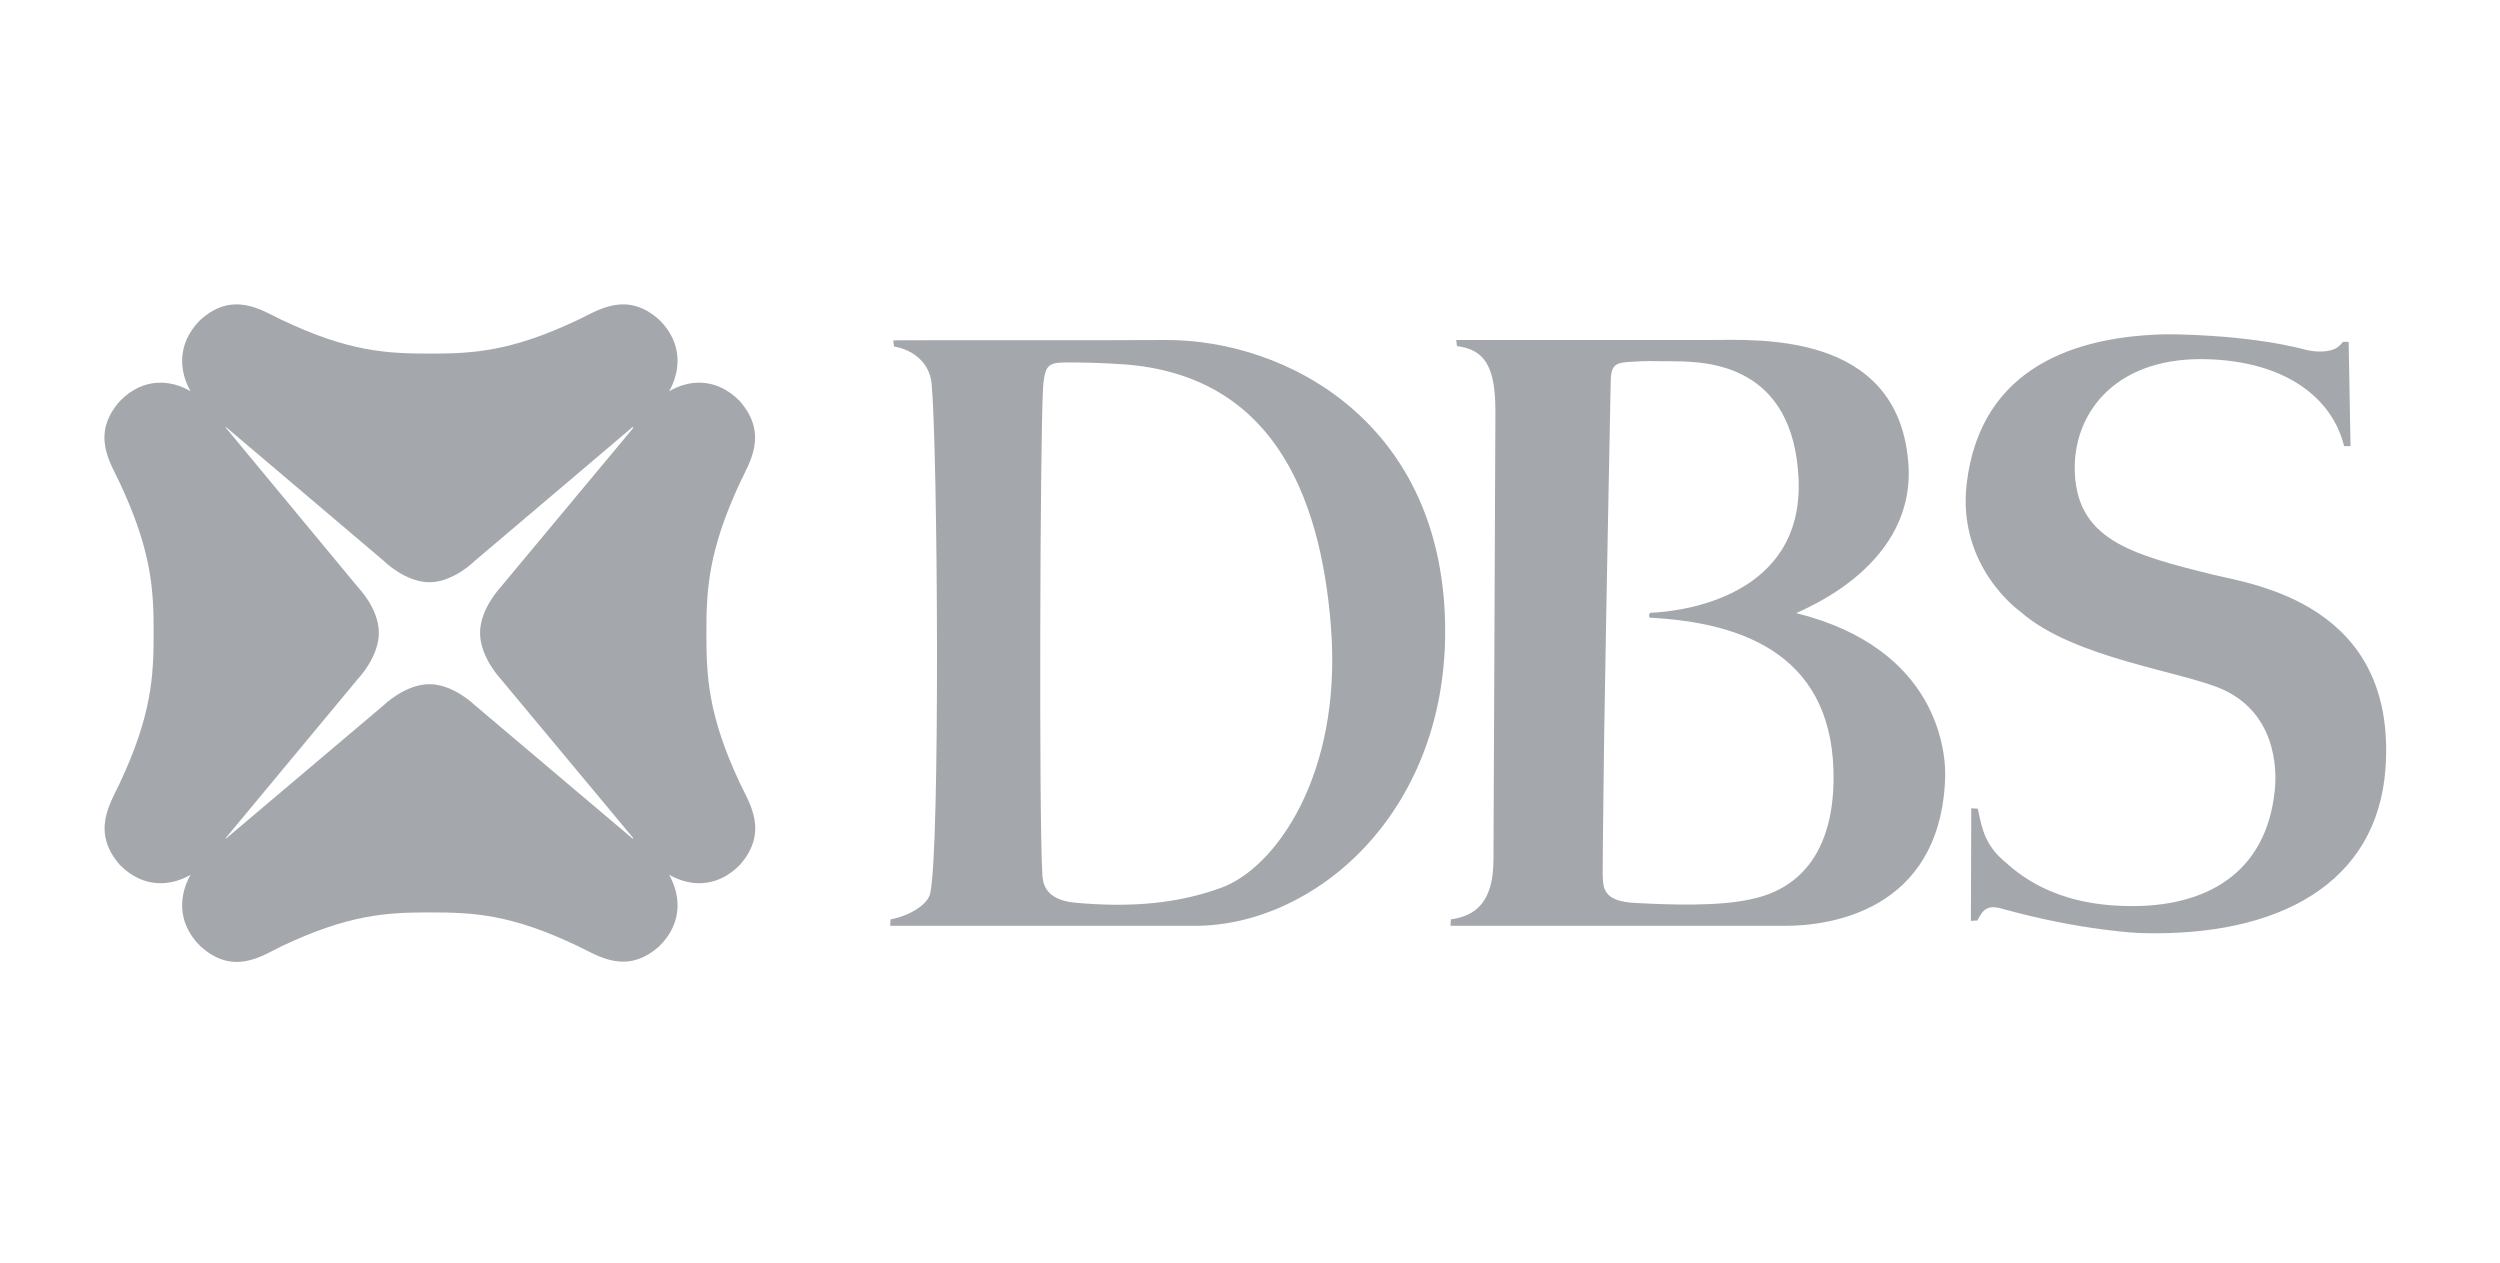
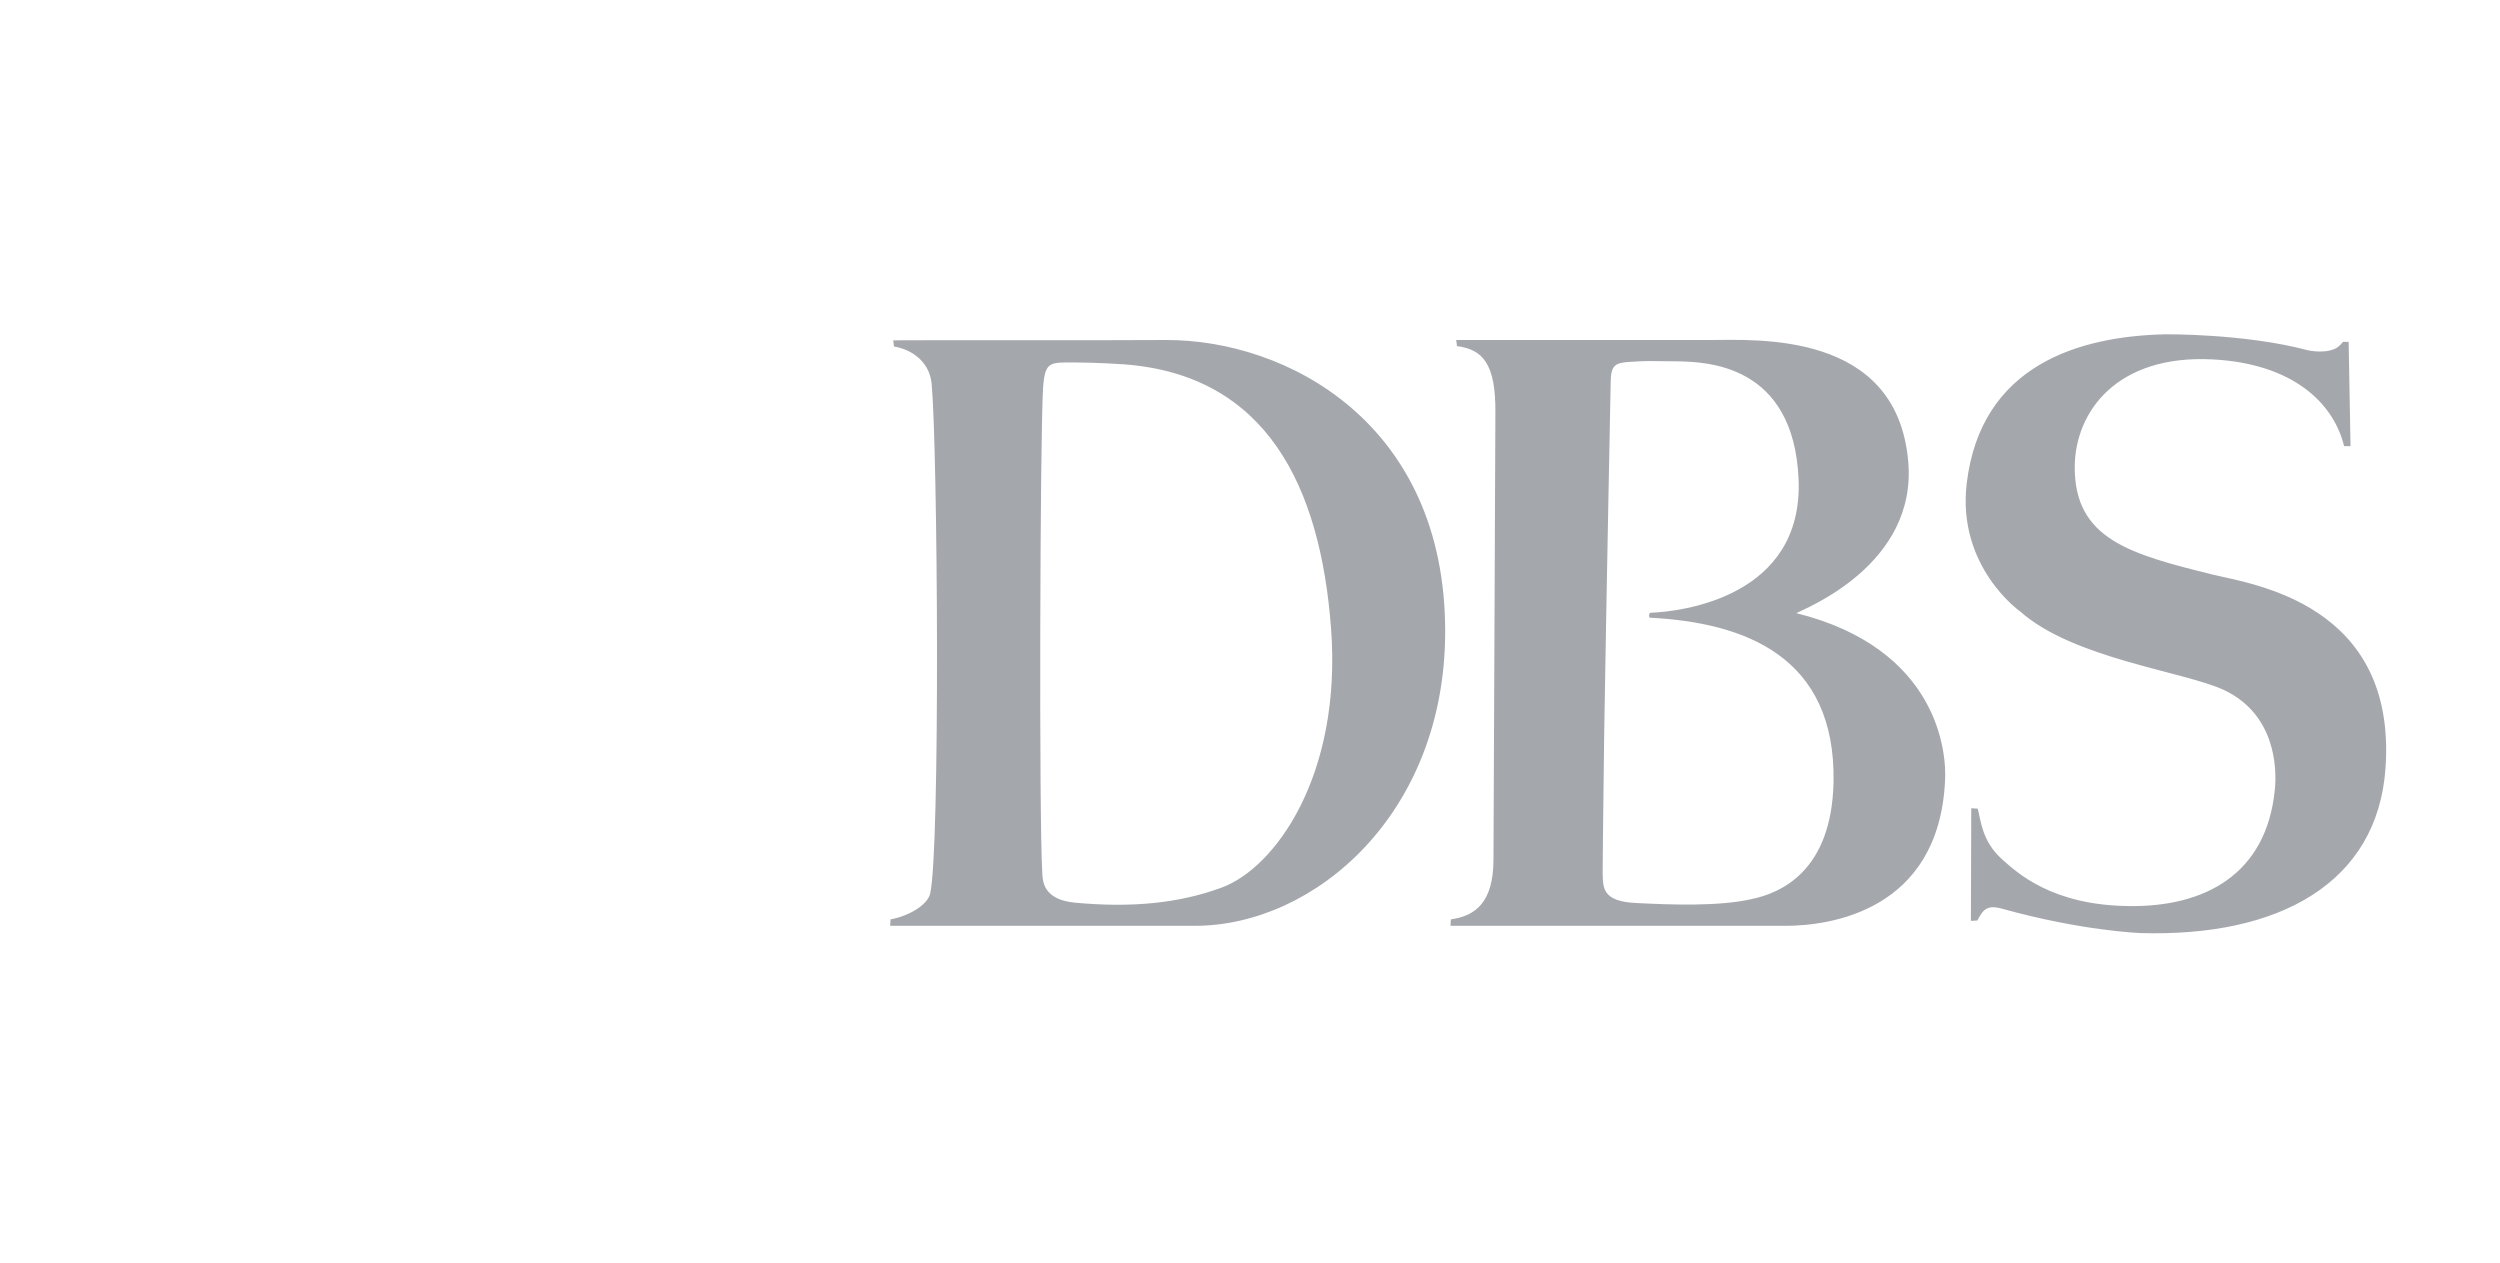
<svg xmlns="http://www.w3.org/2000/svg" width="95" height="48" viewBox="0 0 95 48" fill="none">
-   <path d="M24.039 31.868L18.04 26.794C18.04 26.794 17.23 25.999 16.32 25.999C15.394 25.999 14.585 26.794 14.585 26.794L8.586 31.868L8.572 31.853L13.602 25.796C13.602 25.796 14.397 24.973 14.397 24.047C14.397 23.122 13.602 22.313 13.602 22.313L8.572 16.241L8.586 16.227L14.585 21.315C14.585 21.315 15.394 22.125 16.32 22.125C17.23 22.125 18.04 21.315 18.04 21.315L24.039 16.227L24.068 16.256L19.023 22.313C19.023 22.313 18.242 23.137 18.242 24.047C18.242 24.973 19.023 25.796 19.023 25.796L24.068 31.853L24.039 31.868ZM26.843 24.047C26.843 22.399 26.915 20.939 28.115 18.352C28.462 17.6 29.228 16.502 28.101 15.23C27.176 14.304 26.135 14.449 25.427 14.868C25.831 14.16 25.99 13.09 25.065 12.165C23.808 11.023 22.709 11.804 21.972 12.151C19.413 13.365 17.968 13.437 16.334 13.437C14.701 13.437 13.241 13.365 10.696 12.151C9.959 11.804 8.861 11.023 7.603 12.165C6.678 13.105 6.837 14.16 7.242 14.868C6.533 14.449 5.478 14.304 4.567 15.23C3.425 16.502 4.206 17.6 4.553 18.352C5.767 20.939 5.839 22.414 5.839 24.047C5.839 25.695 5.767 27.17 4.553 29.757C4.206 30.509 3.44 31.608 4.567 32.88C5.493 33.805 6.548 33.646 7.242 33.241C6.837 33.949 6.678 35.019 7.603 35.944C8.861 37.1 9.959 36.32 10.696 35.959C13.255 34.744 14.701 34.672 16.334 34.672C17.968 34.672 19.413 34.73 21.972 35.959C22.709 36.306 23.808 37.086 25.065 35.944C25.99 35.019 25.831 33.964 25.427 33.241C26.135 33.646 27.176 33.805 28.101 32.88C29.243 31.608 28.462 30.494 28.115 29.757C26.901 27.17 26.843 25.695 26.843 24.047Z" fill="#A4A7AC" />
  <path d="M46.402 33.736C48.455 32.999 50.999 29.457 50.58 23.877C50.175 18.485 48.137 14.25 42.716 13.845C42.716 13.845 41.69 13.773 40.823 13.773C39.897 13.773 39.709 13.73 39.637 14.727C39.522 16.592 39.478 31.105 39.608 33.201C39.623 33.49 39.652 34.184 40.837 34.3C42.991 34.502 44.783 34.329 46.402 33.736ZM44.306 12.92C48.889 12.906 54.931 16.071 54.917 24.022C54.902 30.932 49.958 35.181 45.405 35.181H33.826L33.841 34.936C34.491 34.82 35.228 34.415 35.344 33.967C35.734 32.305 35.633 17.083 35.402 14.582C35.33 13.802 34.722 13.296 33.971 13.166L33.942 12.935C33.942 12.92 43.266 12.935 44.306 12.92ZM69.675 29.717C69.762 24.933 66.293 23.66 62.708 23.473C62.636 23.473 62.665 23.285 62.722 23.285C63.893 23.241 68.534 22.692 68.346 18.211C68.158 13.845 64.876 13.744 63.676 13.73C62.694 13.715 62.491 13.715 62.072 13.744C61.378 13.773 61.205 13.831 61.205 14.582C61.205 14.684 61.046 22.446 60.959 27.91C60.916 30.874 60.901 33.158 60.901 33.158C60.916 33.707 60.858 34.256 62.173 34.314C63.546 34.386 65.31 34.444 66.539 34.17C67.681 33.938 69.603 33.1 69.675 29.717ZM68.259 23.299C73.651 24.643 73.983 28.59 73.911 29.688C73.665 34.618 69.531 35.181 67.854 35.181H55.119L55.133 34.936C56.059 34.806 56.752 34.3 56.752 32.652L56.825 15.681C56.839 13.845 56.362 13.281 55.365 13.152L55.336 12.92H64.963C66.727 12.92 72.061 12.559 72.509 17.503C72.885 21.463 68.577 23.126 68.259 23.299ZM89.031 12.992H89.248L89.32 16.953H89.075C88.684 15.334 87.152 13.816 84.073 13.657C80.43 13.47 78.855 15.652 78.84 17.734C78.826 20.495 80.951 21.058 84.102 21.839C85.591 22.201 91.084 22.938 90.65 29.183C90.347 33.548 86.617 35.615 81.341 35.456C81.341 35.456 79.144 35.384 76.079 34.531C75.515 34.372 75.356 34.56 75.14 34.979L74.894 34.993L74.908 30.715L75.154 30.729C75.27 31.163 75.313 31.972 76.079 32.652C76.643 33.158 77.973 34.401 80.893 34.43C83.755 34.473 86.126 33.244 86.444 30.006C86.53 29.139 86.444 27.13 84.507 26.219C82.989 25.511 78.797 25.034 76.773 23.241C76.773 23.241 74.359 21.55 74.735 18.37C75.27 13.889 78.97 12.776 82.295 12.703C82.295 12.703 85.273 12.674 87.644 13.296C87.644 13.296 88.222 13.455 88.699 13.267C88.872 13.195 88.973 13.065 89.031 12.992Z" fill="#A4A7AC" />
</svg>